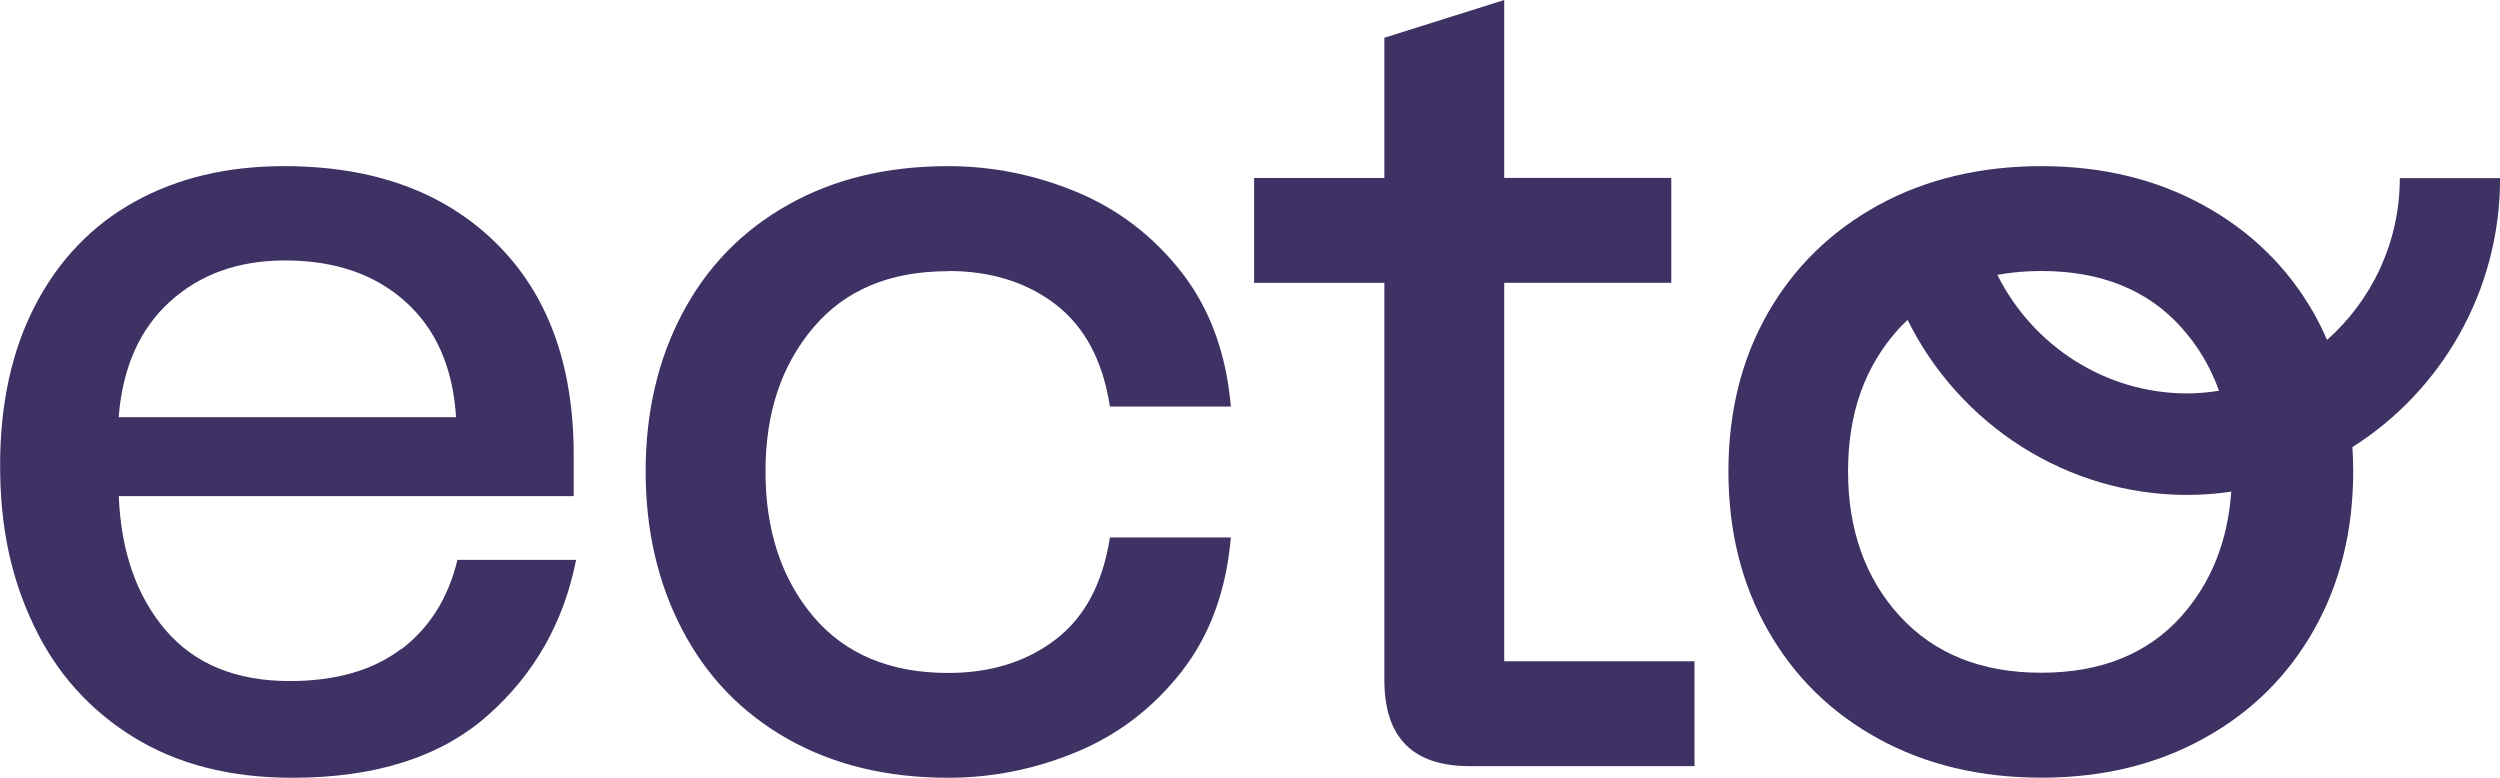
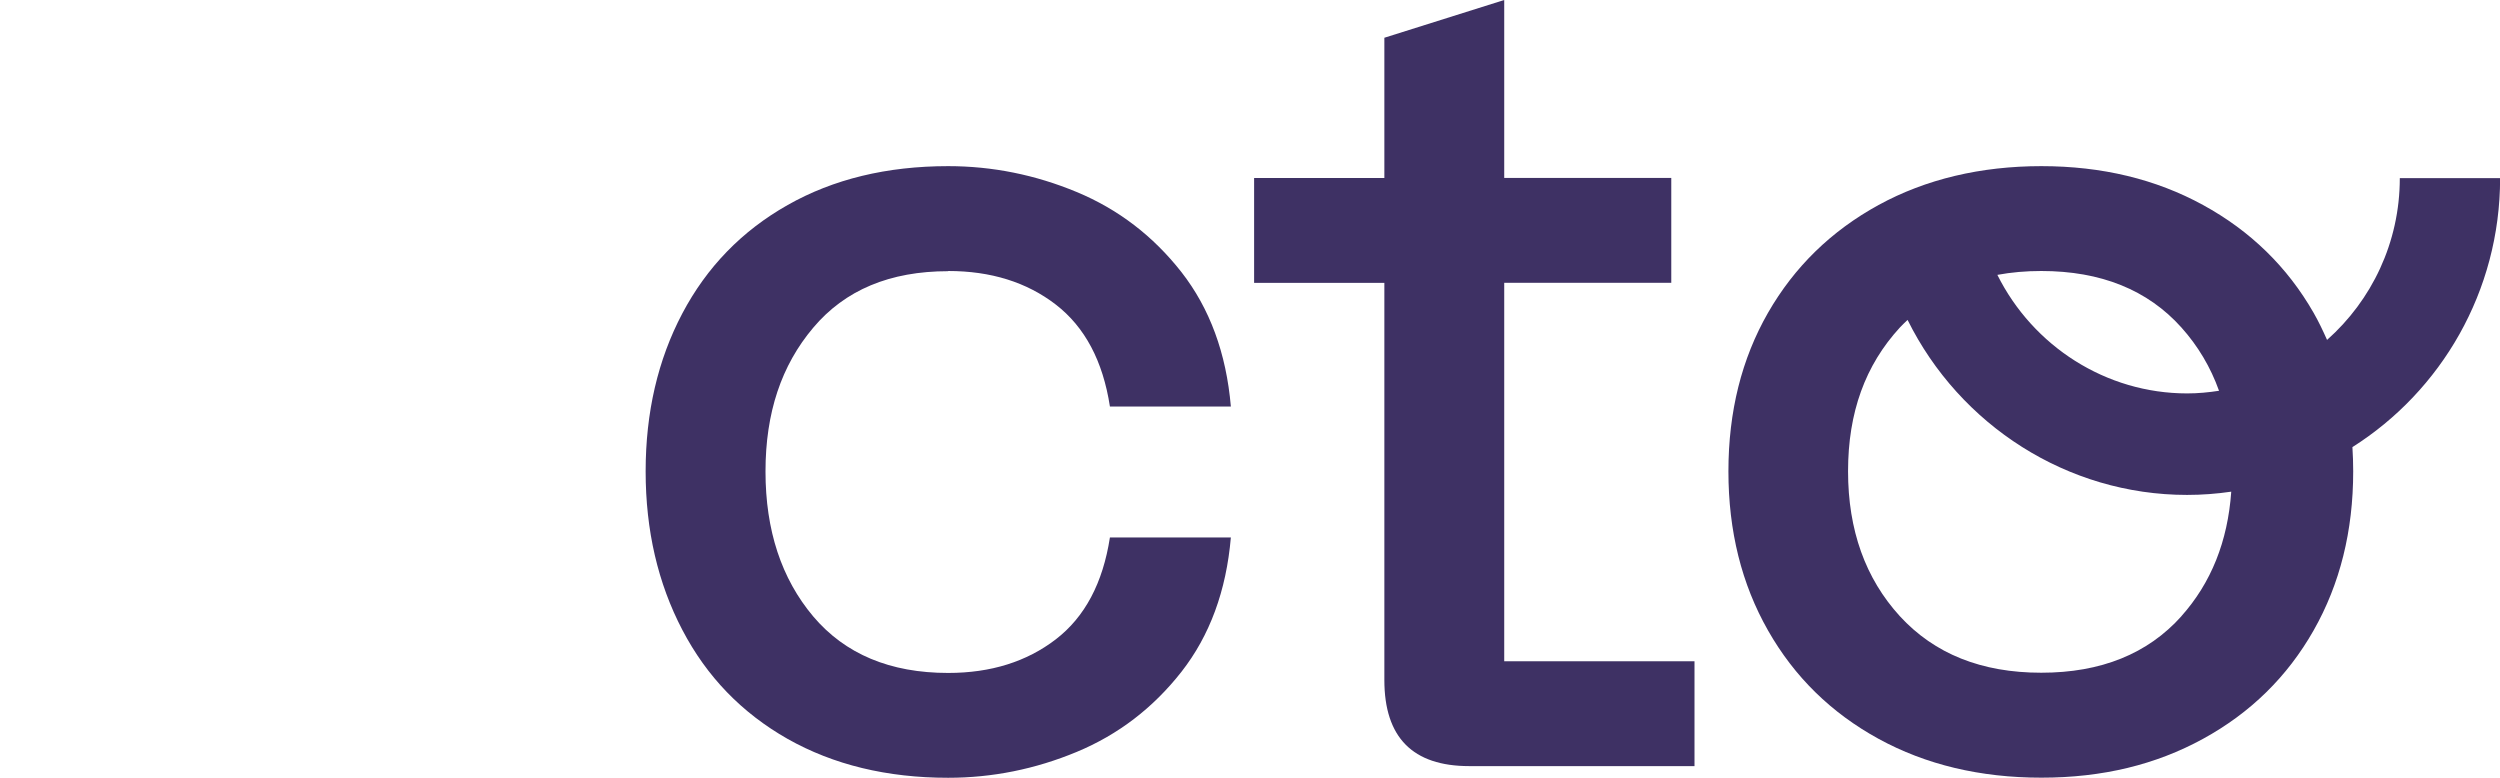
<svg xmlns="http://www.w3.org/2000/svg" width="90" height="28" viewBox="0 0 90 28" fill="none">
  <g clip-path="url(#clip0_255_402)">
-     <path d="M14.43 23.374C13.409 24.138 12.078 24.518 10.43 24.518C8.503 24.518 7.017 23.911 5.971 22.695C4.925 21.478 4.358 19.866 4.275 17.86H20.653V16.377C20.653 13.125 19.719 10.578 17.847 8.74C15.974 6.902 13.435 5.981 10.224 5.981C8.186 5.981 6.4 6.405 4.863 7.253C3.326 8.101 2.132 9.339 1.281 10.965C0.43 12.591 0.004 14.521 0.004 16.757C0.004 18.993 0.408 20.831 1.22 22.526C2.028 24.222 3.222 25.559 4.802 26.535C6.378 27.51 8.283 28 10.52 28C13.507 28 15.845 27.258 17.536 25.775C19.225 24.291 20.293 22.417 20.74 20.155H16.469C16.133 21.54 15.455 22.614 14.438 23.378L14.43 23.374ZM6.115 10.86C7.204 9.869 8.586 9.376 10.26 9.376C12.046 9.376 13.492 9.869 14.596 10.86C15.7 11.85 16.306 13.235 16.418 15.018H4.272C4.412 13.235 5.026 11.85 6.115 10.86Z" fill="#3E3164" />
    <path d="M34.134 9.756C35.671 9.756 36.962 10.158 38.009 10.965C39.055 11.773 39.704 12.993 39.957 14.634H44.311C44.145 12.712 43.55 11.101 42.532 9.796C41.512 8.495 40.256 7.534 38.763 6.913C37.269 6.292 35.725 5.981 34.134 5.981C31.926 5.981 30 6.449 28.355 7.381C26.706 8.313 25.444 9.617 24.564 11.283C23.683 12.953 23.243 14.846 23.243 16.969C23.243 19.092 23.683 20.992 24.564 22.676C25.444 24.361 26.706 25.665 28.355 26.601C30.004 27.532 31.93 28 34.134 28C35.725 28 37.269 27.689 38.763 27.068C40.256 26.447 41.512 25.486 42.532 24.185C43.55 22.884 44.145 21.273 44.311 19.348H39.957C39.704 20.988 39.055 22.212 38.009 23.016C36.962 23.82 35.671 24.226 34.134 24.226C32.042 24.226 30.422 23.546 29.275 22.19C28.131 20.831 27.558 19.092 27.558 16.973C27.558 14.853 28.131 13.154 29.275 11.799C30.419 10.439 32.038 9.763 34.134 9.763V9.756Z" fill="#3E3164" />
    <path d="M54.152 10.18H60.166V6.405H54.152V0L49.837 1.359V6.409H45.148V10.184H49.837V24.481C49.837 26.546 50.855 27.58 52.893 27.58H61.002V23.805H54.152V10.18Z" fill="#3E3164" />
    <path d="M90 6.413H86.393C86.393 8.733 85.376 10.816 83.774 12.237C83.626 11.905 83.471 11.576 83.29 11.261C82.342 9.606 81.014 8.313 79.311 7.381C77.609 6.449 75.668 5.981 73.489 5.981C71.31 5.981 69.329 6.449 67.627 7.381C65.924 8.313 64.596 9.61 63.648 11.261C62.699 12.917 62.223 14.817 62.223 16.969C62.223 19.121 62.699 21.028 63.648 22.695C64.596 24.364 65.924 25.665 67.627 26.597C69.329 27.529 71.285 27.996 73.489 27.996C75.693 27.996 77.609 27.529 79.311 26.597C81.014 25.665 82.342 24.364 83.29 22.695C84.239 21.025 84.715 19.117 84.715 16.969C84.715 16.673 84.705 16.384 84.687 16.096C87.876 14.079 90.004 10.494 90.004 6.413H90ZM78.532 11.791C79.131 12.46 79.582 13.22 79.885 14.068C79.51 14.126 79.131 14.163 78.738 14.163C75.812 14.163 73.186 12.463 71.905 9.895C72.403 9.803 72.93 9.756 73.485 9.756C75.635 9.756 77.317 10.436 78.532 11.791ZM78.532 22.183C77.317 23.539 75.635 24.218 73.485 24.218C71.335 24.218 69.64 23.539 68.395 22.183C67.154 20.824 66.53 19.084 66.53 16.965C66.53 14.846 67.15 13.147 68.395 11.791C68.485 11.693 68.579 11.608 68.673 11.517C70.552 15.31 74.427 17.817 78.734 17.817C79.275 17.817 79.806 17.776 80.325 17.7C80.199 19.49 79.6 20.985 78.529 22.183H78.532Z" fill="#3E3164" />
  </g>
  <defs>
    <clipPath id="clip0_255_402">
      <rect width="90" height="28" fill="white" />
    </clipPath>
  </defs>
</svg>